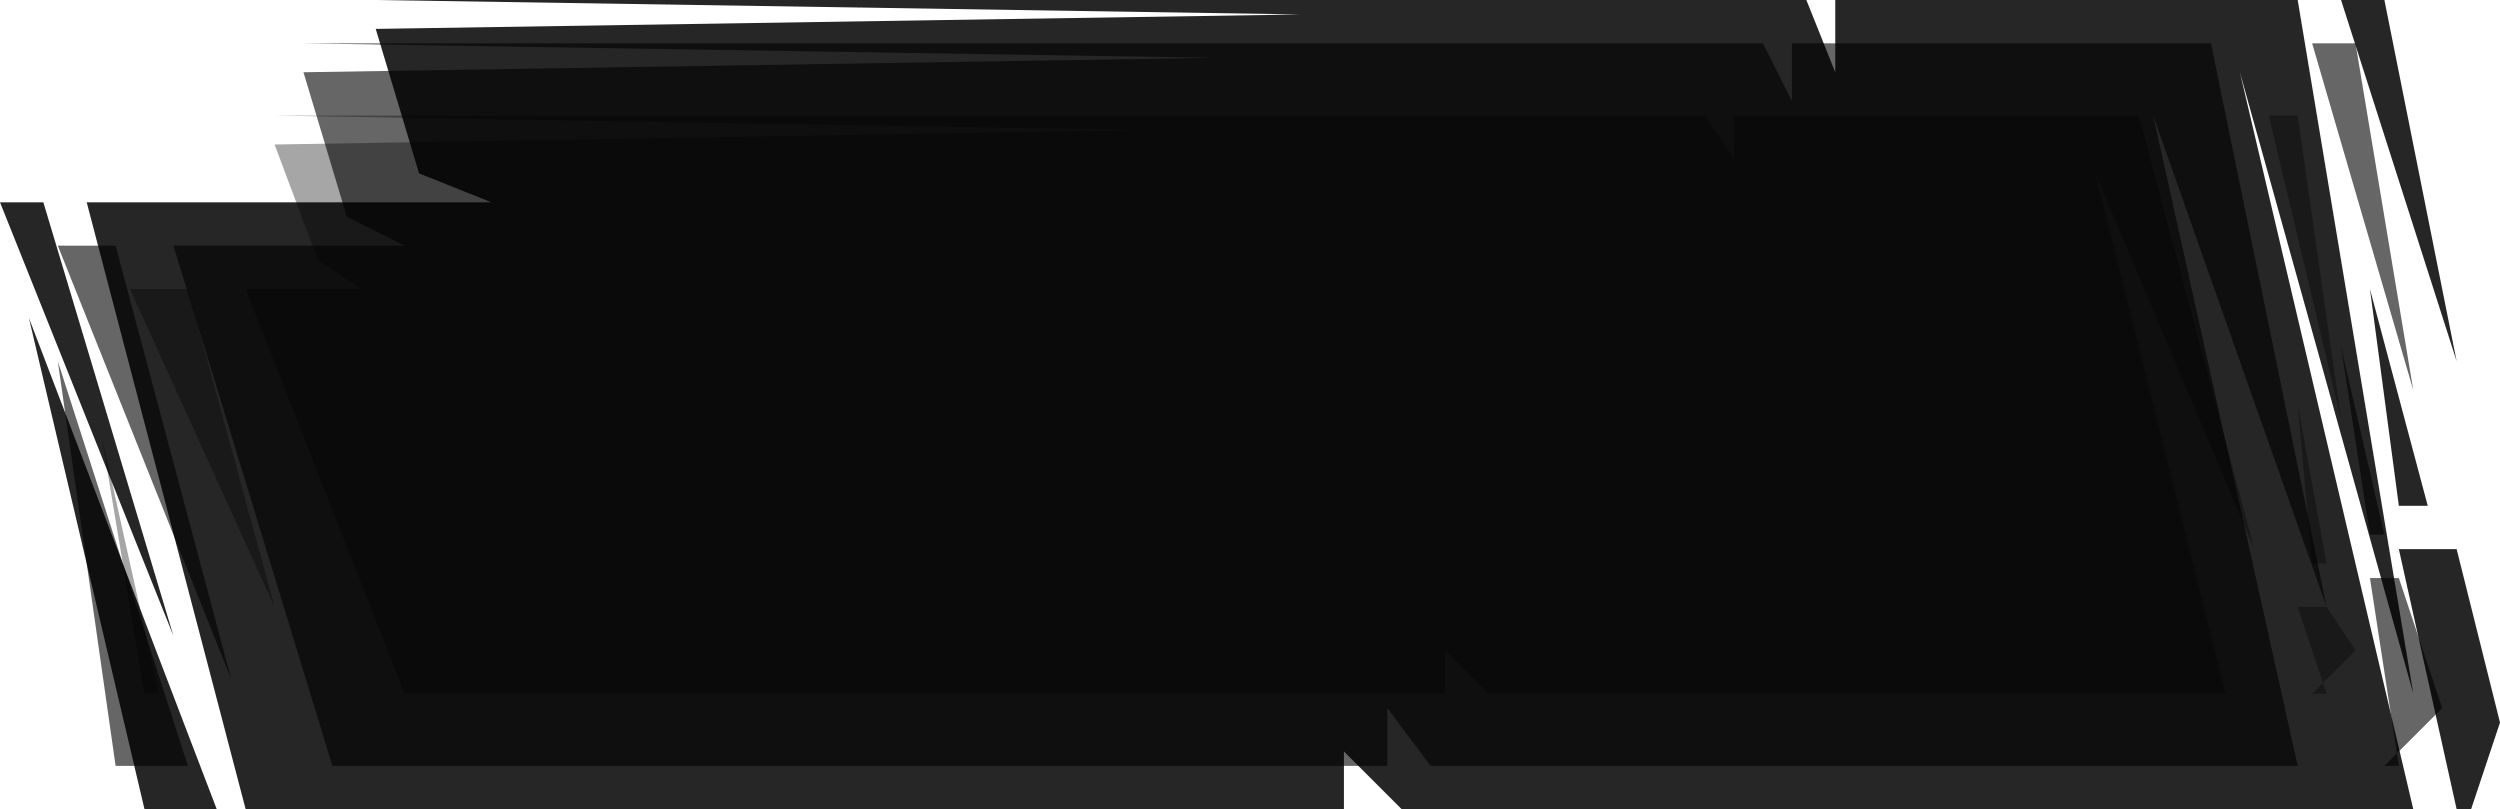
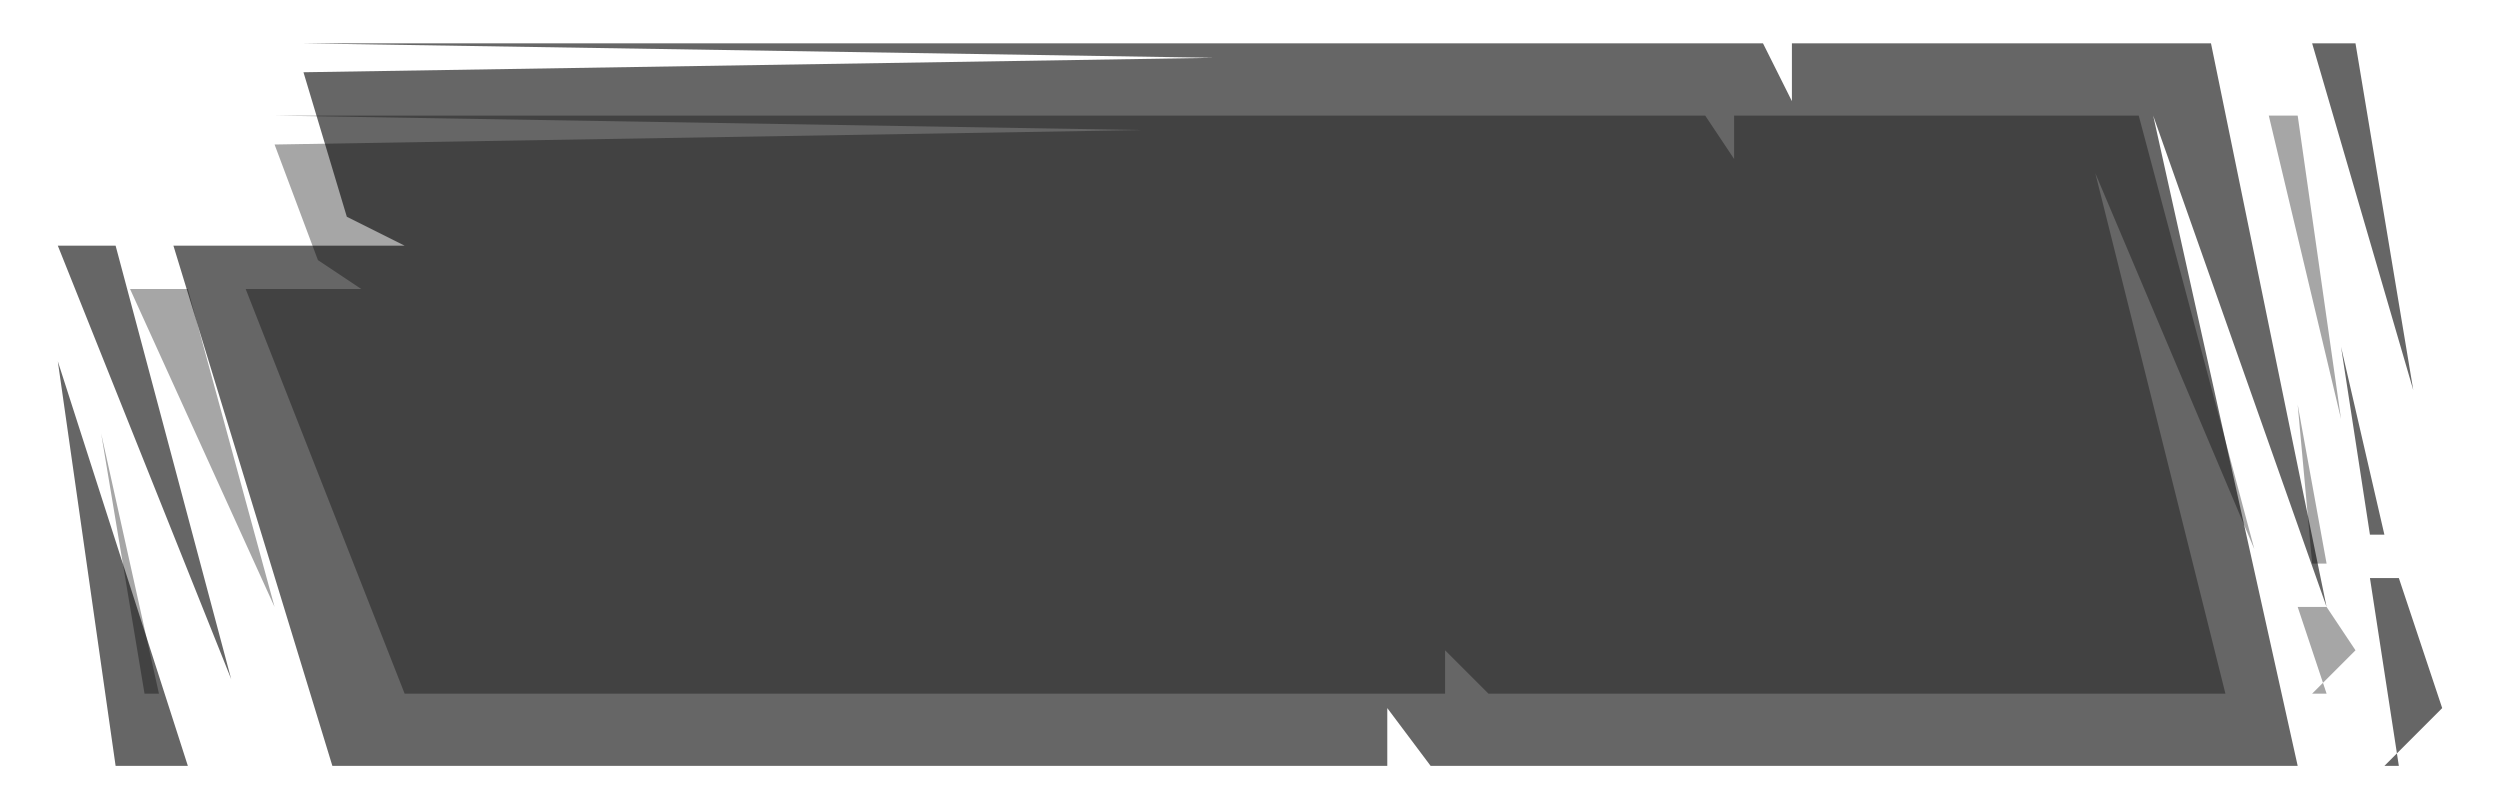
<svg xmlns="http://www.w3.org/2000/svg" width="173" height="56" viewBox="0 0 173 56" fill="none">
  <g transform="scale(-1, 1) translate(-173, 0)">
-     <path d="M14 0L6 48L18 5L6 56H76L80 52V56H156L167 14H139L144 12L147 2L83 1L147 0H48L46 5V0H14ZM2 56L0 50L3 38H7L3 56H2ZM5 35L9 20L7 35H5ZM8 0L3 25L11 0H8ZM170 14L161 44L173 14H170ZM158 56L171 22L163 56H158Z" fill="currentColor" opacity="0.85" />
    <path d="M20 3L12 42L24 8L14 53H74L77 49V53H150L161 17H145L149 15L152 5L89 4L152 3L153 3H51L49 7V3H20ZM8 53L4 49L7 40H9L7 53H8ZM8 37L11 24L9 37H8ZM10 3L6 27L13 3H10ZM165 17L157 47L169 17H165ZM160 53L169 25L165 53H160Z" fill="currentColor" opacity="0.6" />
    <path d="M25 8L17 38L28 12L19 48H70L73 45V48H145L156 20H148L151 18L154 10L94 9L154 8H55L53 11V8H25ZM13 48L10 45L12 42H14L12 48H13ZM12 39L14 28L13 39H12ZM14 8L11 29L16 8H14ZM160 20L154 42L164 20H160ZM162 48L166 30L163 48H162Z" fill="currentColor" opacity="0.35" />
  </g>
</svg>